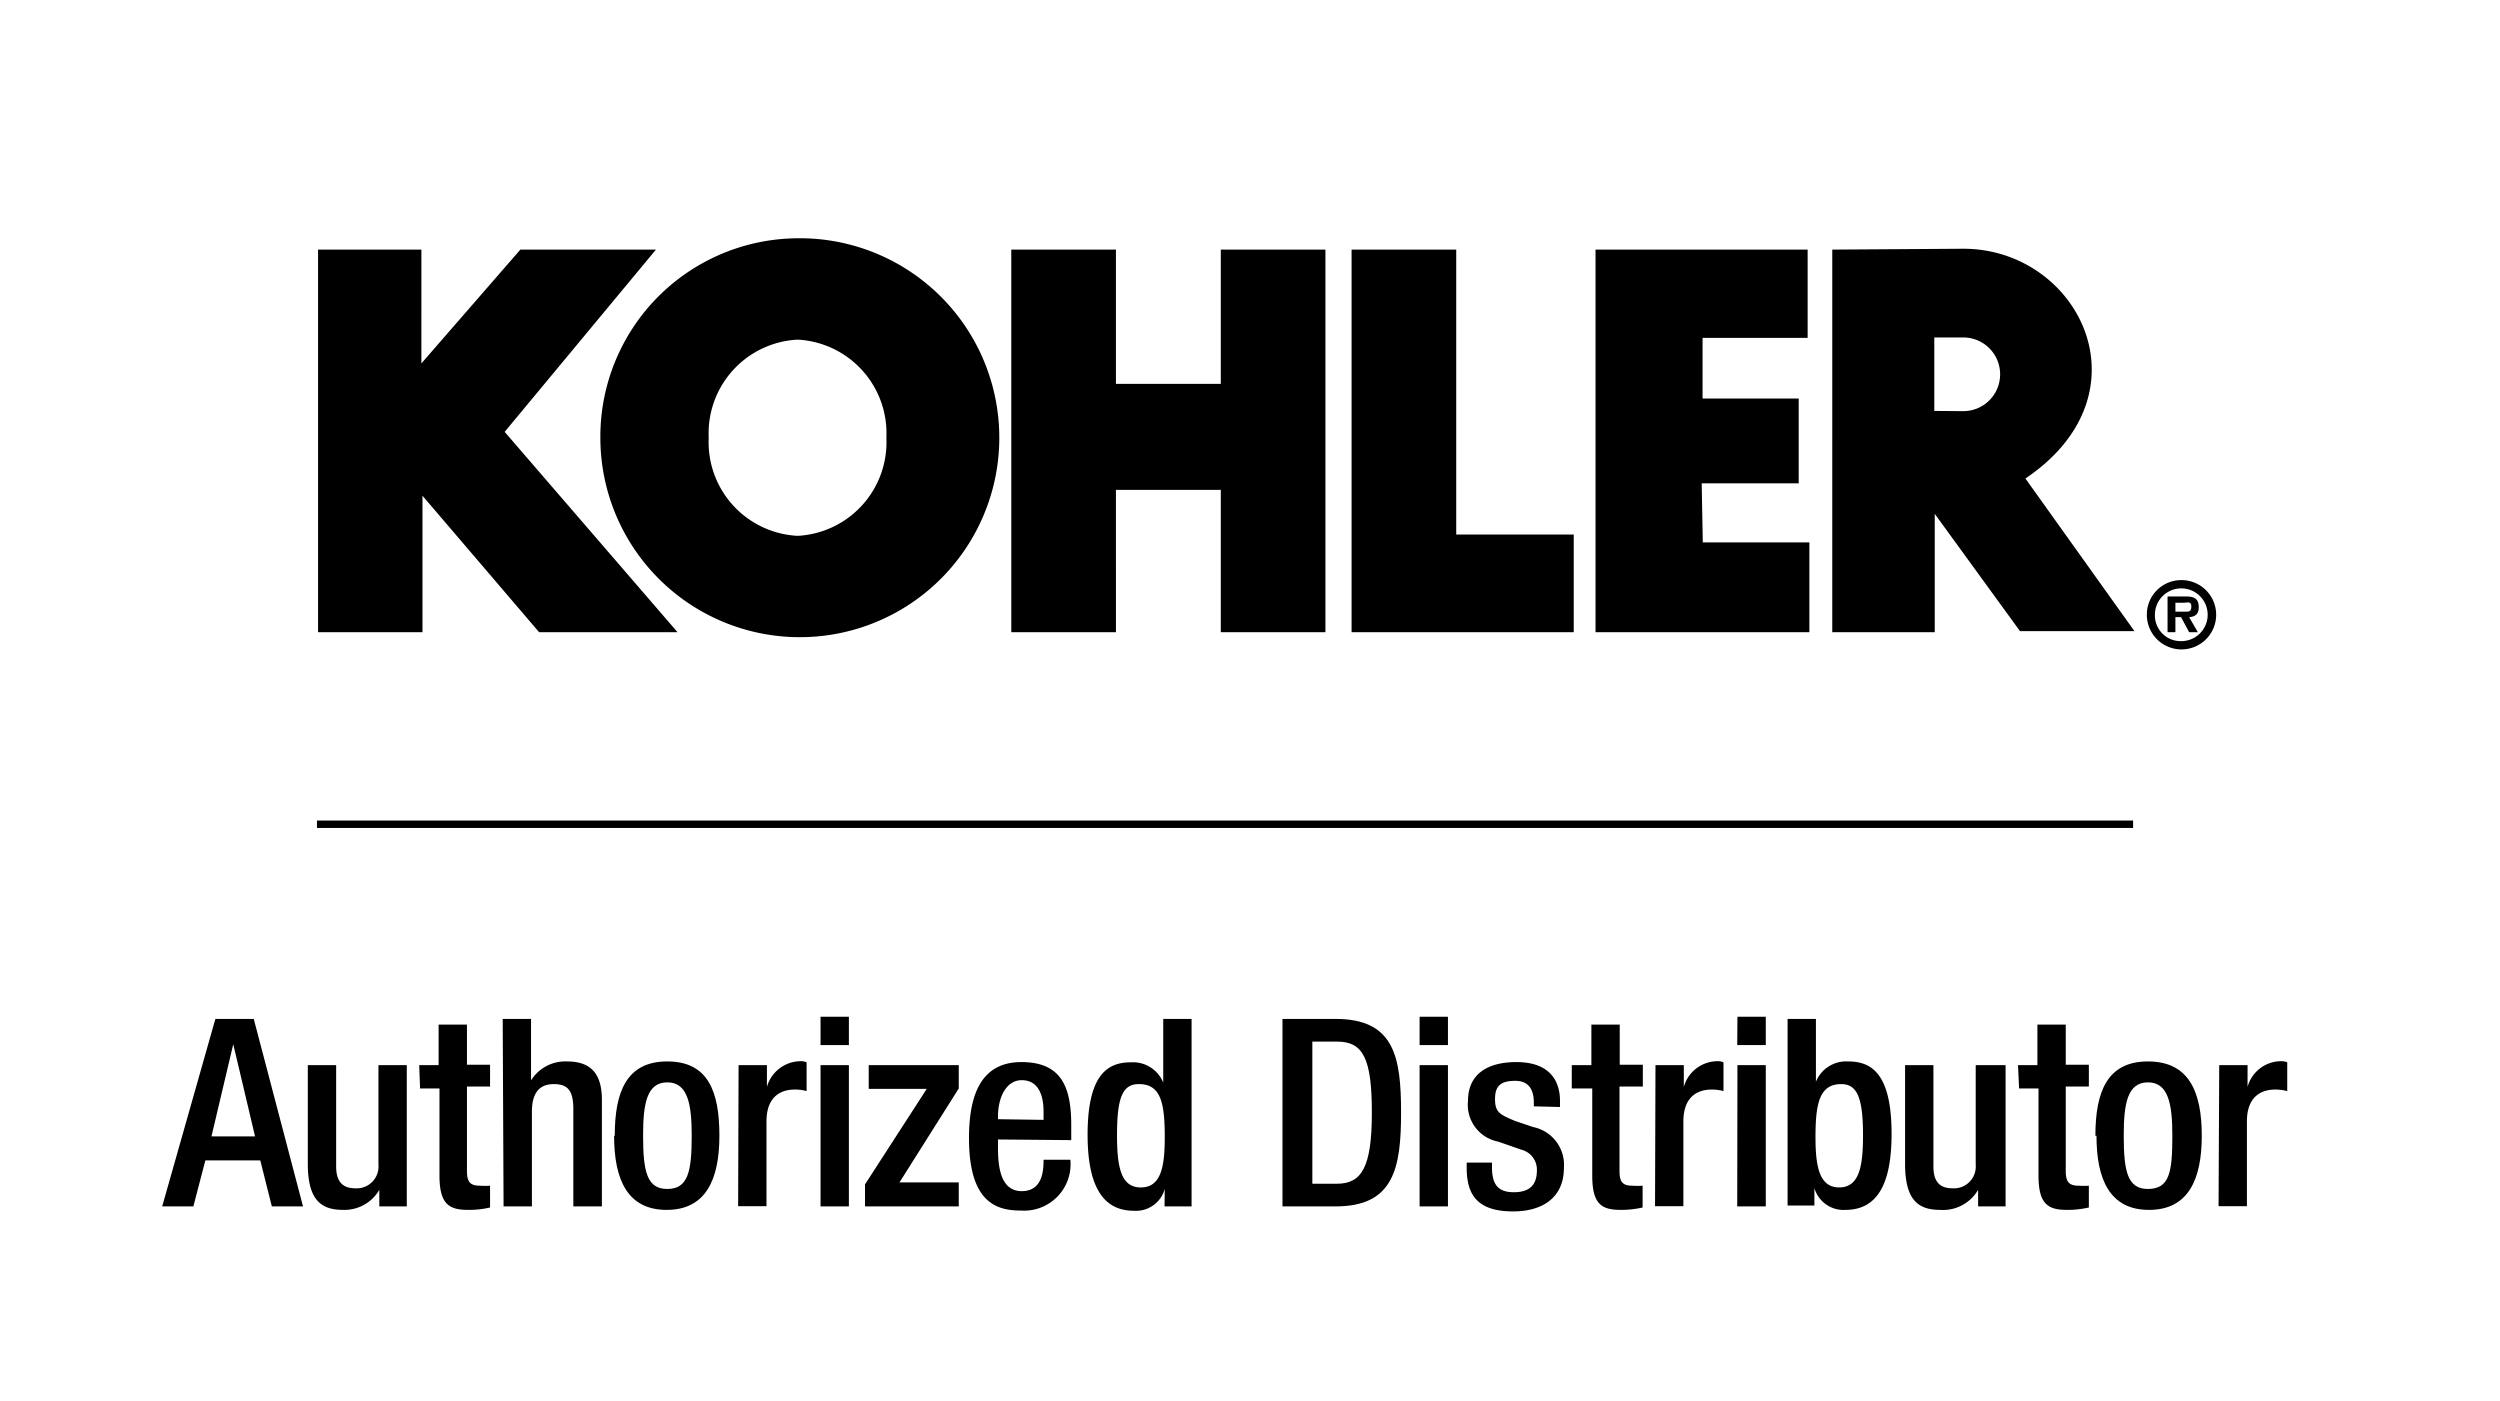
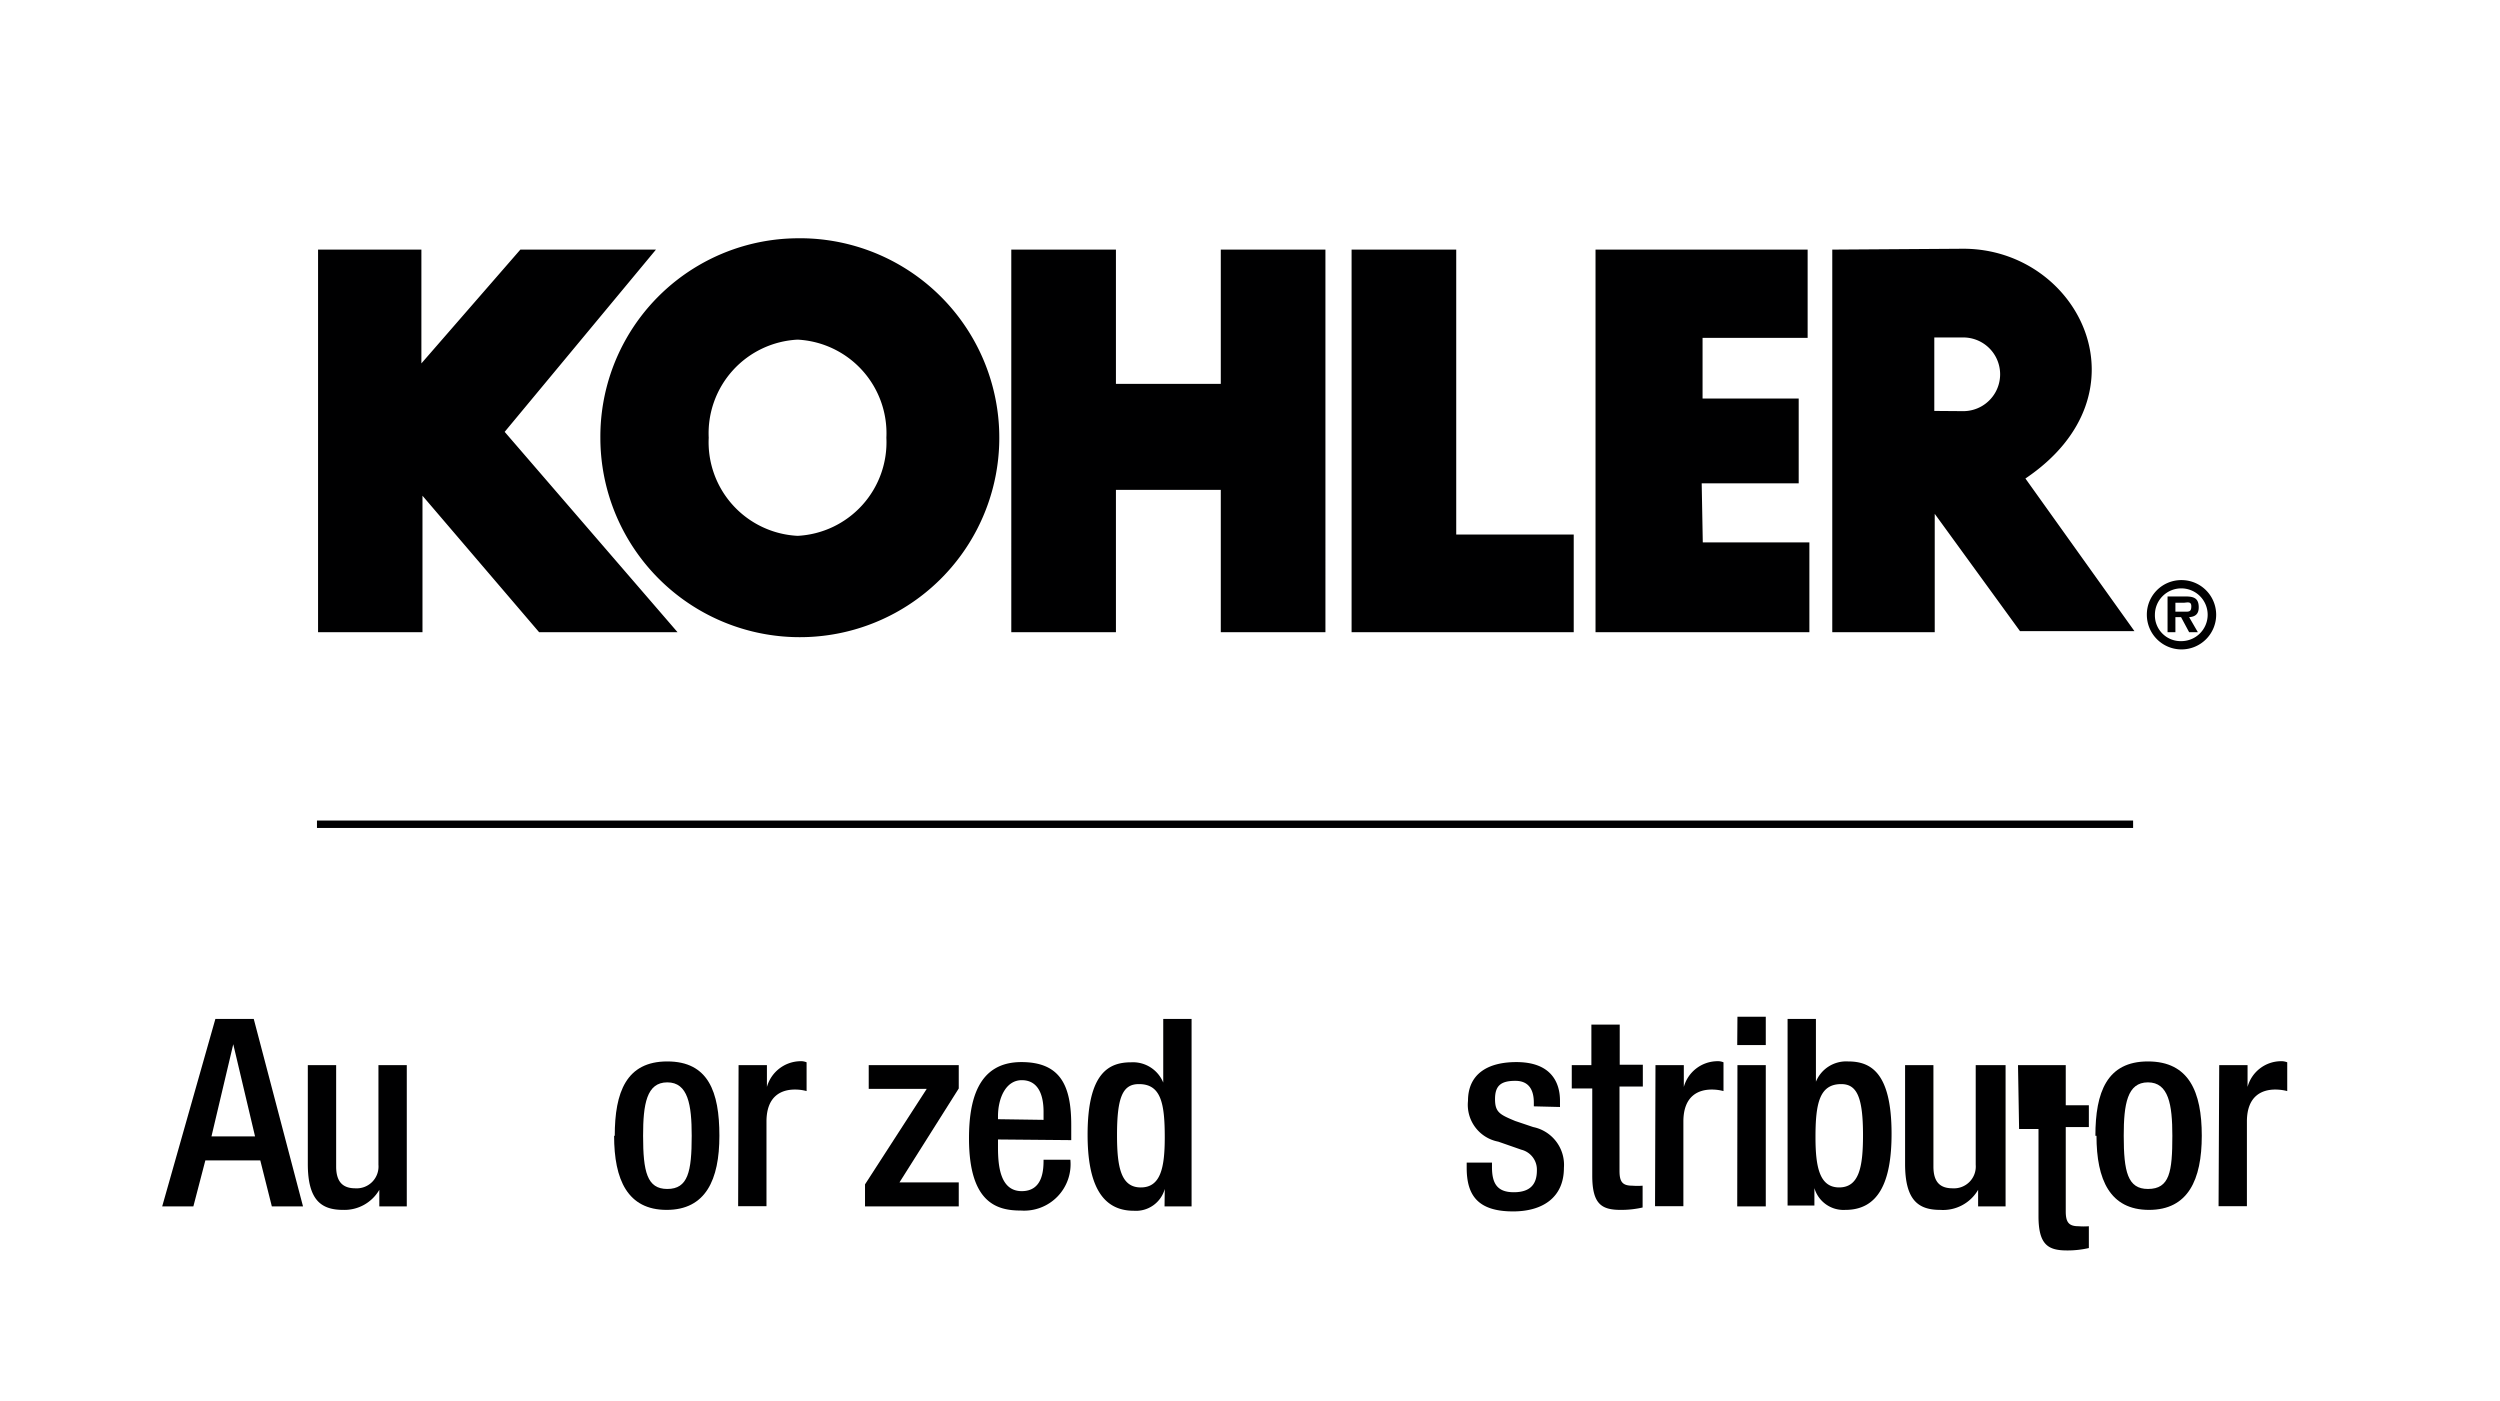
<svg xmlns="http://www.w3.org/2000/svg" id="Layer_1" data-name="Layer 1" viewBox="0 0 114.68 64.28">
  <defs>
    <style>.cls-1{fill:none;stroke:#000001;stroke-miterlimit:10;stroke-width:0.34px;}.cls-2{fill:#000001;}</style>
  </defs>
  <title>Kohlerlogo-mobileheader</title>
  <line class="cls-1" x1="14.54" y1="37.81" x2="97.85" y2="37.81" />
  <path class="cls-2" d="M10.7,47.9h0l1,4.23h-2Zm-.82-1.16-2.44,8.6H8.87l.55-2.11h2.52l.53,2.11H13.9l-2.26-8.6Z" />
  <path class="cls-2" d="M17.4,54.58h0a1.85,1.85,0,0,1-1.66.92c-1,0-1.62-.44-1.62-2.11V48.86h1.3v4.65c0,.72.32,1,.88,1a1,1,0,0,0,1.06-1.08V48.86h1.3v6.48H17.4Z" />
-   <path class="cls-2" d="M19.23,48.86h.89V47h1.3v1.84h1.06v1H21.42v3.87c0,.51.15.68.59.68a2.91,2.91,0,0,0,.47,0v1a4.24,4.24,0,0,1-1,.11c-.87,0-1.32-.25-1.32-1.57v-4h-.89Z" />
-   <path class="cls-2" d="M23.06,46.74h1.3v2.82l0,0A1.85,1.85,0,0,1,26,48.69c1,0,1.61.45,1.61,1.76v4.89H26.3V50.89c0-.85-.24-1.16-.9-1.16s-1,.41-1,1.26v4.35h-1.3Z" />
  <path class="cls-2" d="M30.61,54.54c.95,0,1.12-.79,1.12-2.44,0-1.43-.17-2.45-1.12-2.45s-1.11,1-1.11,2.45c0,1.65.18,2.44,1.11,2.44M28.2,52.1c0-2,.53-3.41,2.41-3.41S33,50.08,33,52.1s-.63,3.4-2.42,3.4-2.41-1.38-2.41-3.4" />
  <path class="cls-2" d="M33.88,48.86h1.3v1h0a1.62,1.62,0,0,1,1.51-1.18.67.67,0,0,1,.31.05v1.32a2,2,0,0,0-.54-.07c-.59,0-1.3.27-1.3,1.47v3.88h-1.3Z" />
-   <path class="cls-2" d="M37.64,55.34h1.3V48.86h-1.3Zm0-7.4h1.3v-1.3h-1.3Z" />
  <polygon class="cls-2" points="39.85 48.86 39.85 49.95 42.51 49.95 39.68 54.33 39.68 55.34 43.98 55.34 43.98 54.24 41.26 54.24 43.98 49.93 43.98 48.86 39.85 48.86" />
  <path class="cls-2" d="M47.87,51.37V51c0-.82-.27-1.45-1-1.45s-1.09.82-1.09,1.66v.13Zm-2.09.9v.37c0,.87.11,2,1.09,2s1-1,1-1.44h1.23a2.13,2.13,0,0,1-2.27,2.33c-1.06,0-2.38-.31-2.38-3.31,0-1.69.38-3.5,2.4-3.5,1.81,0,2.29,1.1,2.29,2.89v.69Z" />
  <path class="cls-2" d="M52.24,49.73c-.74,0-1,.6-1,2.34,0,1.47.18,2.4,1.09,2.4s1.1-.9,1.1-2.3c0-1.55-.17-2.44-1.18-2.44m1.18,4.81h0a1.37,1.37,0,0,1-1.42,1c-1.5,0-2.12-1.27-2.12-3.49,0-2.87,1-3.32,2-3.32a1.5,1.5,0,0,1,1.47.93h0V46.74h1.3v8.6H53.42Z" />
-   <path class="cls-2" d="M60.2,54.3h1.13c1.13,0,1.6-.75,1.6-3.26s-.41-3.26-1.6-3.26H60.2Zm-1.37-7.56h2.44c2.7,0,3,1.76,3,4.3s-.33,4.3-3,4.3H58.83Z" />
-   <path class="cls-2" d="M65.12,55.34h1.3V48.86h-1.3Zm0-7.4h1.3v-1.3h-1.3Z" />
  <path class="cls-2" d="M70.36,50.75v-.17c0-.52-.18-1-.85-1s-.93.23-.93.84.23.71.92,1l.83.28a1.77,1.77,0,0,1,1.41,1.87c0,1.38-1,2-2.33,2-1.63,0-2.13-.75-2.13-2v-.24h1.16v.21c0,.76.25,1.15,1,1.15s1.06-.36,1.06-1a.94.94,0,0,0-.71-.95l-1.06-.37a1.72,1.72,0,0,1-1.39-1.87c0-1.21.87-1.78,2.22-1.78,1.65,0,2,1,2,1.77v.29Z" />
  <path class="cls-2" d="M72.1,48.86H73V47h1.3v1.84h1.06v1H74.29v3.87c0,.51.14.68.59.68a3,3,0,0,0,.47,0v1a4.39,4.39,0,0,1-1,.11c-.87,0-1.31-.25-1.31-1.57v-4H72.1Z" />
  <path class="cls-2" d="M75.94,48.86h1.3v1h0a1.61,1.61,0,0,1,1.51-1.18.67.67,0,0,1,.31.05v1.32a2.07,2.07,0,0,0-.54-.07c-.59,0-1.3.27-1.3,1.47v3.88h-1.3Z" />
  <path class="cls-2" d="M79.69,55.34H81V48.86h-1.3Zm0-7.4H81v-1.3h-1.3Z" />
  <path class="cls-2" d="M84.36,54.47c.92,0,1.1-.93,1.1-2.4,0-1.74-.28-2.34-1-2.34-1,0-1.18.89-1.18,2.44,0,1.4.2,2.3,1.09,2.3M82,46.74h1.3v2.88h0a1.5,1.5,0,0,1,1.47-.93c1,0,2,.45,2,3.32,0,2.23-.61,3.49-2.12,3.49a1.39,1.39,0,0,1-1.42-1h0v.8H82Z" />
  <path class="cls-2" d="M90.74,54.58h0A1.86,1.86,0,0,1,89,55.5c-1,0-1.61-.44-1.61-2.11V48.86h1.3v4.65c0,.72.31,1,.88,1a1,1,0,0,0,1.06-1.08V48.86H92v6.48H90.74Z" />
-   <path class="cls-2" d="M92.57,48.86h.89V47h1.3v1.84h1.06v1H94.76v3.87c0,.51.15.68.59.68a3,3,0,0,0,.47,0v1a4.33,4.33,0,0,1-1,.11c-.86,0-1.31-.25-1.31-1.57v-4h-.89Z" />
+   <path class="cls-2" d="M92.57,48.86h.89h1.3v1.84h1.06v1H94.76v3.87c0,.51.15.68.59.68a3,3,0,0,0,.47,0v1a4.33,4.33,0,0,1-1,.11c-.86,0-1.31-.25-1.31-1.57v-4h-.89Z" />
  <path class="cls-2" d="M98.53,54.54c1,0,1.12-.79,1.12-2.44,0-1.43-.17-2.45-1.12-2.45s-1.11,1-1.11,2.45c0,1.65.18,2.44,1.11,2.44M96.12,52.1c0-2,.53-3.41,2.41-3.41S101,50.08,101,52.1s-.63,3.4-2.42,3.4-2.41-1.38-2.41-3.4" />
  <path class="cls-2" d="M101.8,48.86h1.3v1h0a1.6,1.6,0,0,1,1.5-1.18.74.74,0,0,1,.32.05v1.32a2.16,2.16,0,0,0-.55-.07c-.59,0-1.3.27-1.3,1.47v3.88h-1.3Z" />
  <path class="cls-2" d="M100.86,27.86c0,.3-.15.43-.44.45l.4.69h-.4l-.37-.69h-.26V29h-.36V27.36h.8c.38,0,.63.06.63.5m-.63.2c.19,0,.29,0,.29-.25s-.21-.16-.37-.16h-.36v.41Zm-.17-1.45a1.59,1.59,0,1,1-1.58,1.59,1.58,1.58,0,0,1,1.58-1.59m0,2.8a1.21,1.21,0,1,0-1.21-1.21,1.18,1.18,0,0,0,1.21,1.21m-10-18c5.29,0,8.65,6.63,2.85,10.54l5,7H92.66l-3.91-5.38V29h-4.7V11.45Zm0,7.45a1.69,1.69,0,0,0,0-3.38H88.73v3.37Zm-12,3.31h4.45V18.28H78.1V15.5h4.82V11.45H73.19V29H83V24.88H78.11ZM36.54,10.93a9.15,9.15,0,1,1-9,9.15,9.1,9.1,0,0,1,9.05-9.15m0,13.65a4.3,4.3,0,0,0,4.07-4.5,4.3,4.3,0,0,0-4.07-4.5,4.3,4.3,0,0,0-4.08,4.5,4.3,4.3,0,0,0,4.08,4.5m-22-13.13V29h4.79V22.74h0L24.73,29h6.35l-7.93-9.19,6.94-8.36H23.87l-4.54,5.22V11.45ZM56,17.61H51.19V11.45h-4.8V29h4.8V22.47H56V29h4.8V11.45H56Zm10.8,6.91h5.39V29H62V11.45h4.8Z" />
</svg>